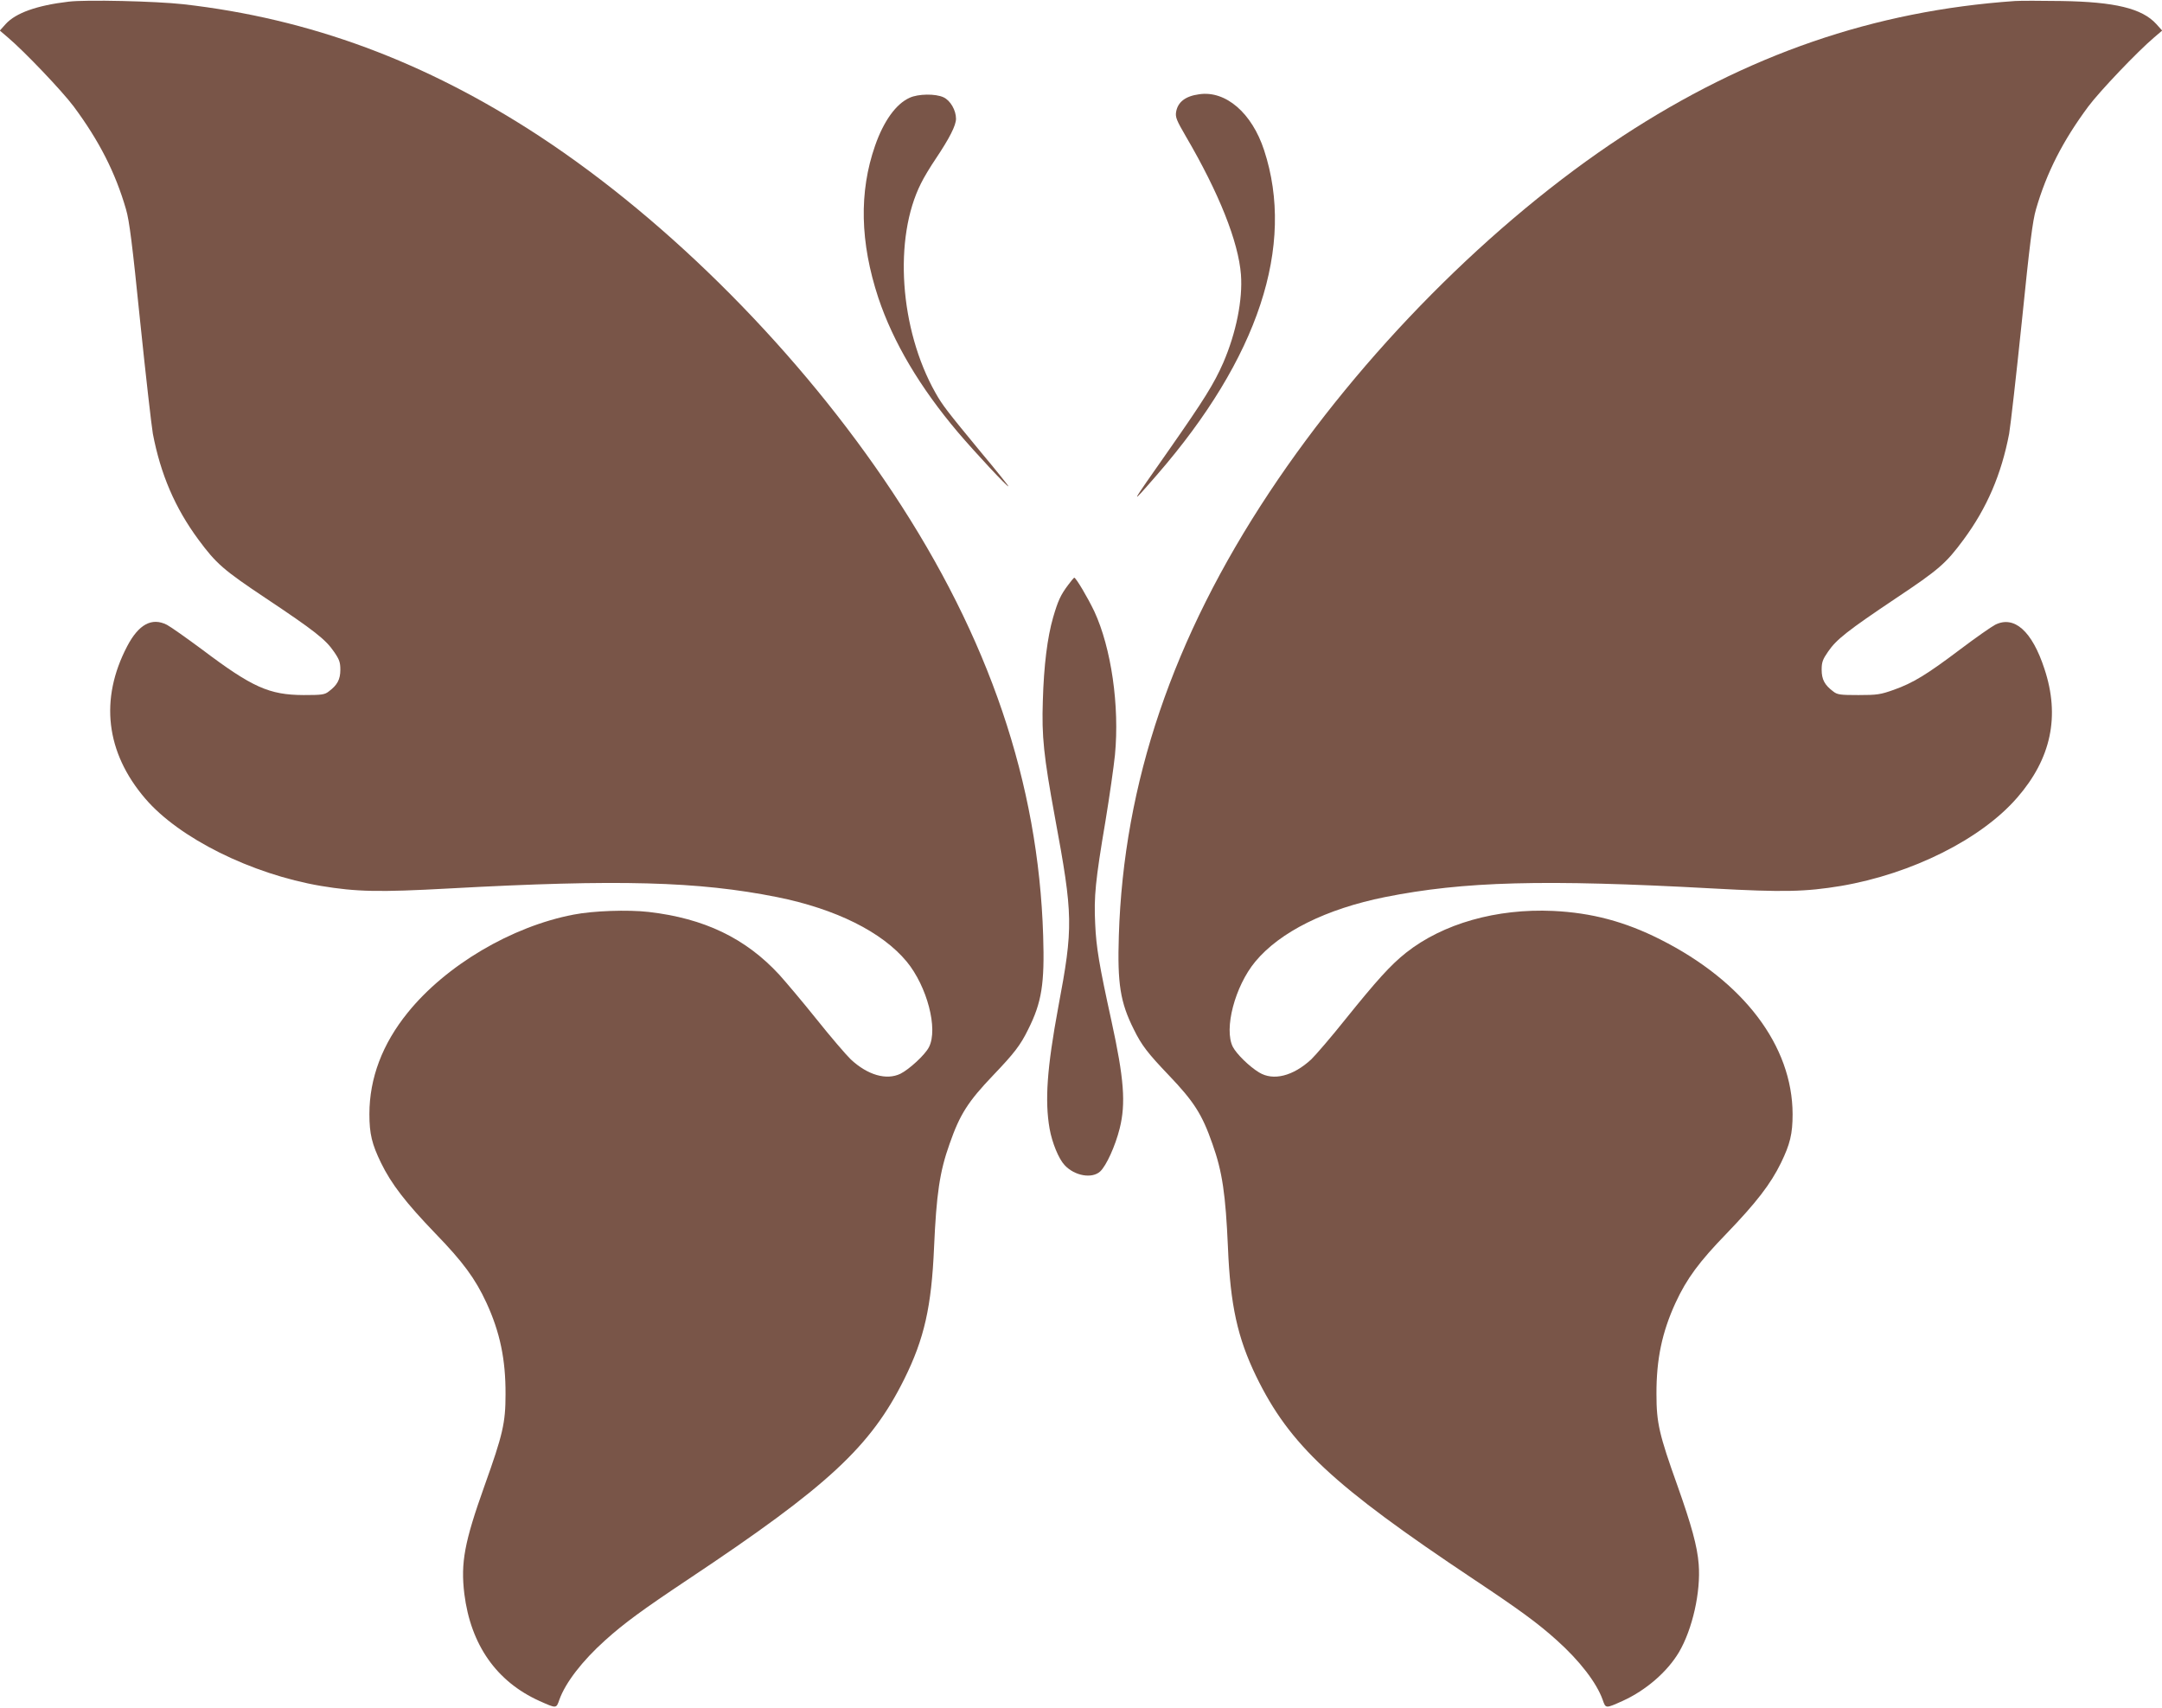
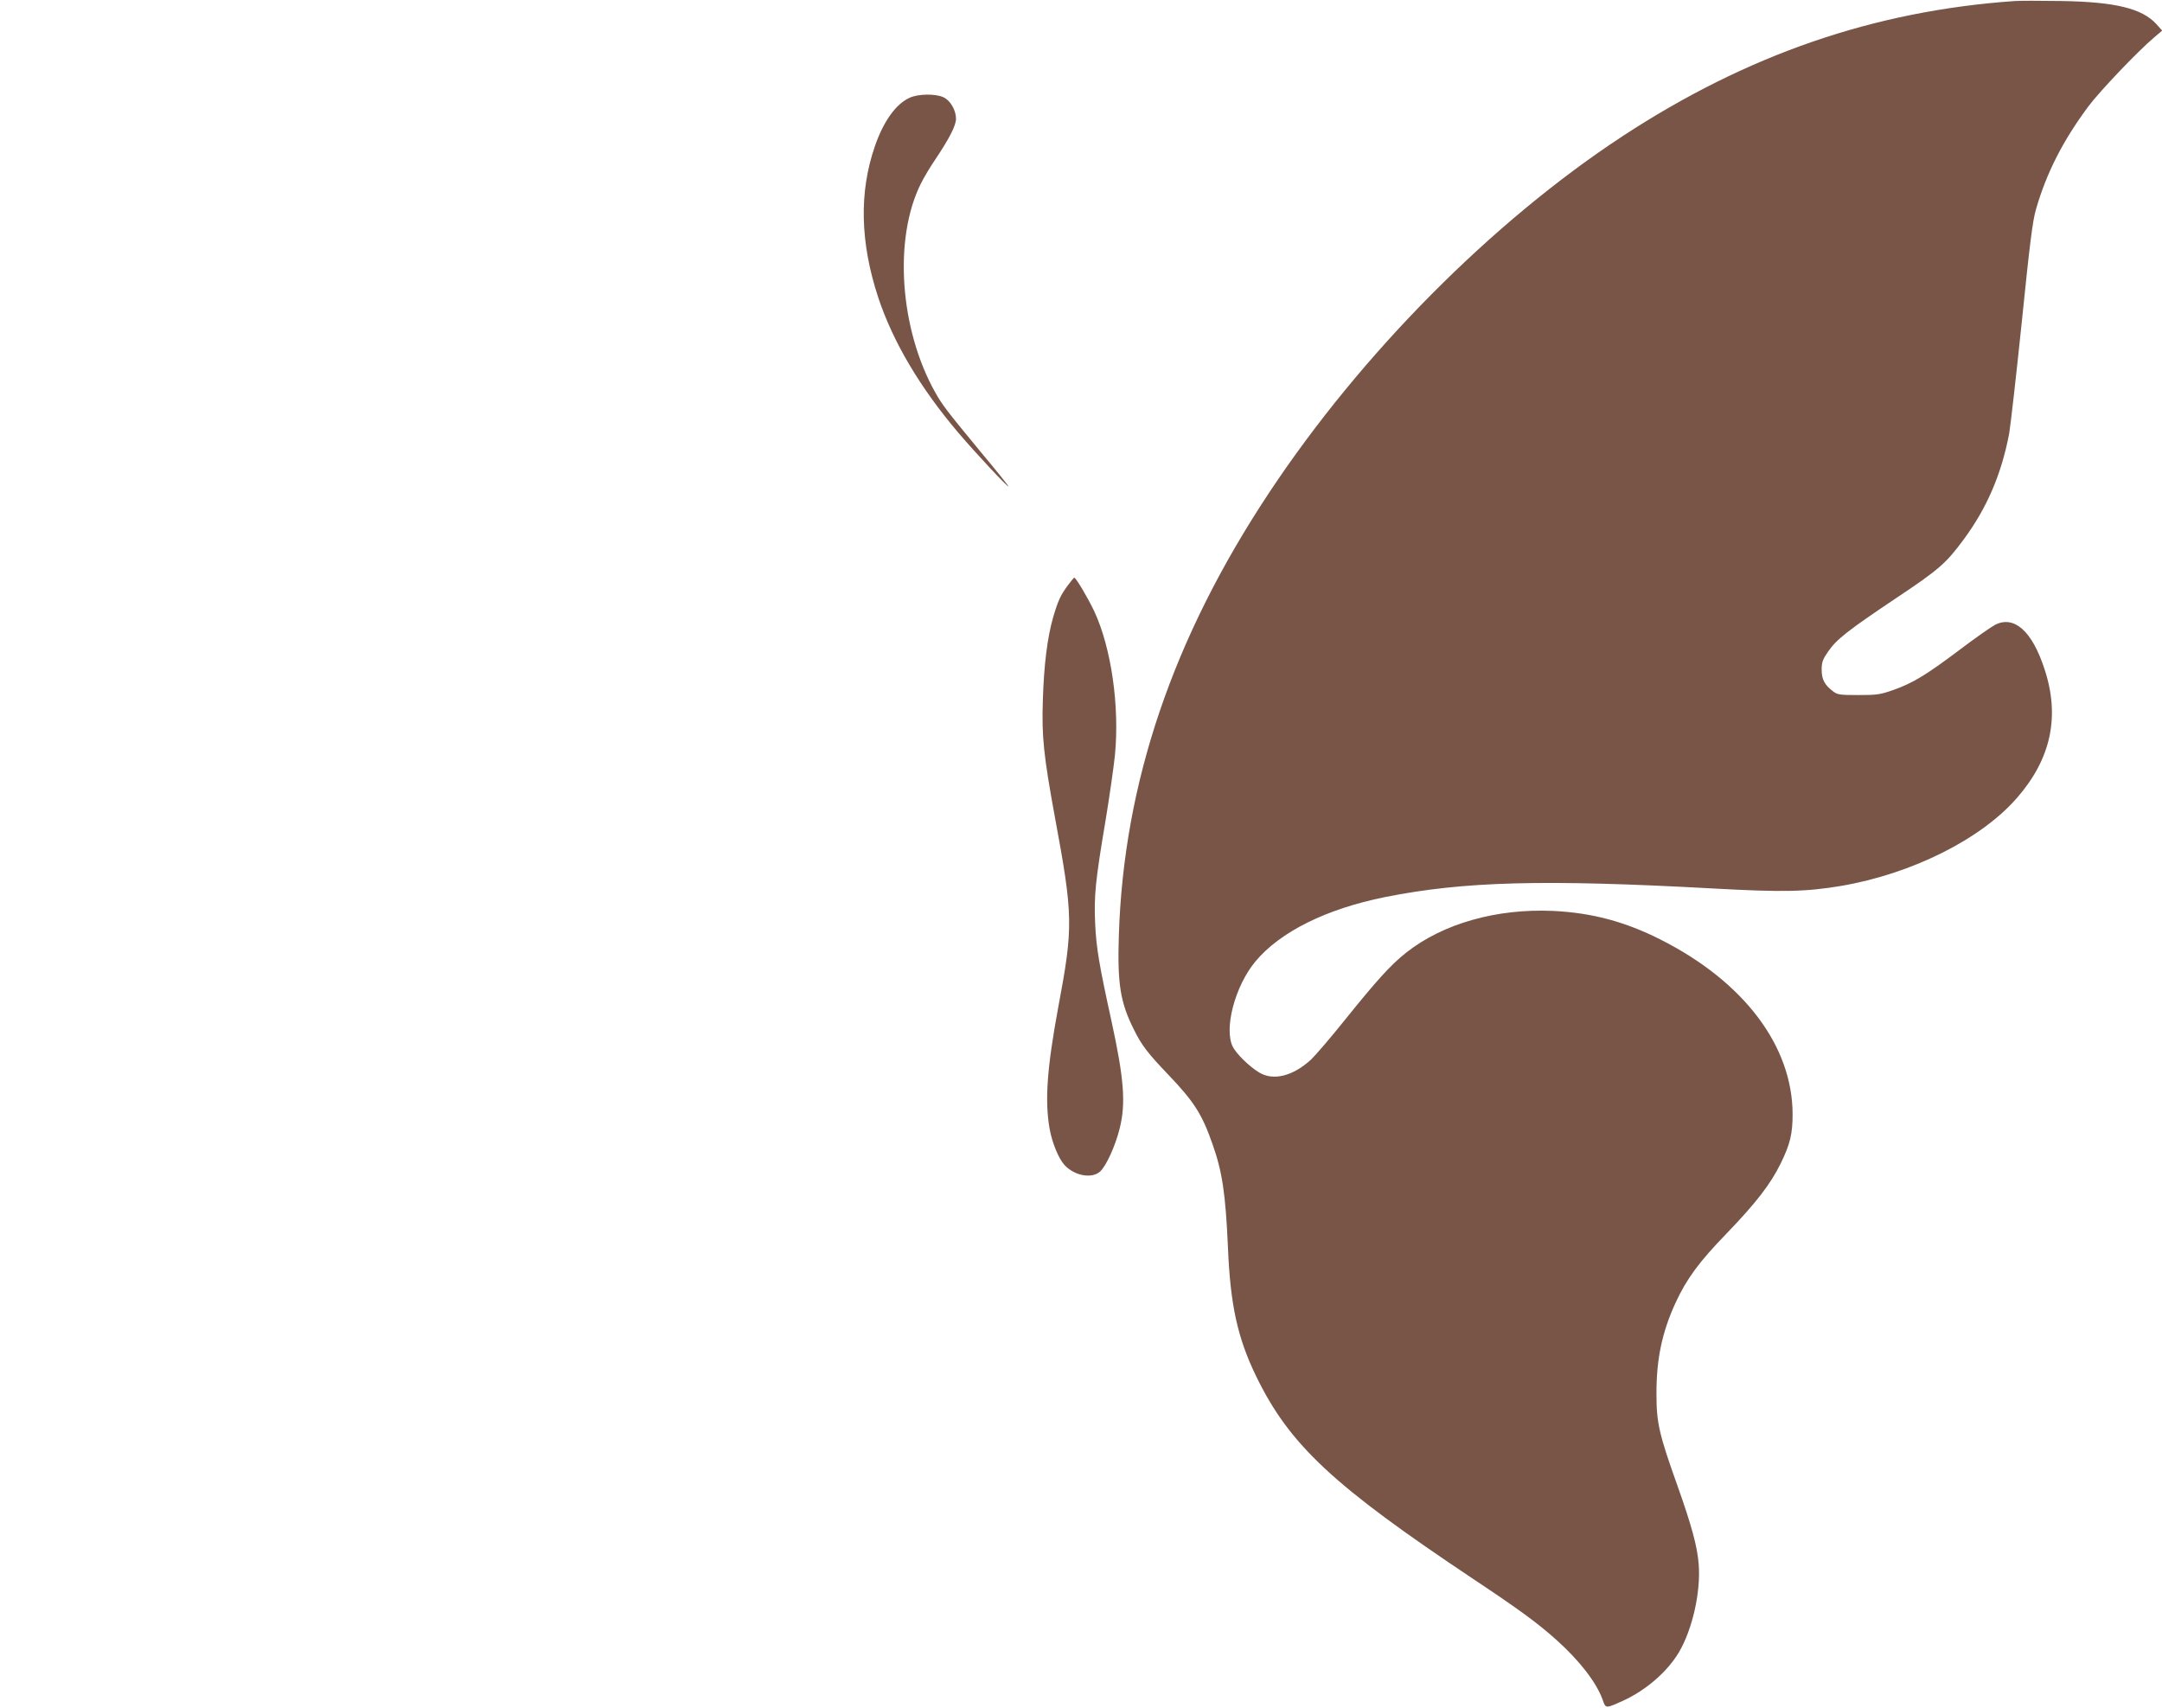
<svg xmlns="http://www.w3.org/2000/svg" version="1.0" width="1280pt" height="1011pt" viewBox="0 0 1280 1011" preserveAspectRatio="xMidYMid meet">
  <g transform="translate(0,1011) scale(0.1,-0.1)" fill="#795548" stroke="none">
-     <path d="M405 10100 c-187 -22 -312 -67 -371 -132 l-35 -39 48 -41 c99 -84 320 -316 389 -408 150 -202 247 -391 310 -609 20 -68 37 -203 84 -666 33 -319 67 -617 75 -663 46 -240 131 -439 270 -627 105 -142 147 -179 399 -347 288 -192 354 -244 403 -316 32 -46 38 -63 38 -107 0 -58 -18 -91 -69 -129 -24 -19 -42 -21 -149 -21 -204 1 -304 46 -601 270 -92 68 -185 134 -208 146 -89 45 -167 3 -235 -127 -164 -313 -127 -629 107 -902 200 -234 628 -447 1040 -517 212 -35 342 -38 760 -15 1003 55 1473 42 1940 -51 348 -70 622 -206 768 -382 121 -147 187 -399 132 -506 -22 -45 -117 -132 -169 -158 -83 -40 -194 -8 -294 85 -27 26 -119 133 -202 237 -84 105 -184 223 -221 264 -200 217 -445 334 -774 372 -123 14 -328 7 -445 -16 -366 -70 -755 -300 -981 -580 -150 -185 -227 -388 -227 -601 0 -117 15 -178 69 -289 61 -125 146 -235 322 -418 162 -167 236 -267 302 -410 80 -174 114 -335 113 -542 0 -169 -16 -238 -124 -540 -120 -336 -142 -457 -120 -641 38 -302 190 -519 444 -634 103 -46 100 -46 119 8 36 100 135 229 271 351 112 101 223 182 493 362 826 550 1079 784 1278 1185 118 238 161 428 176 779 14 315 33 448 92 613 61 175 109 250 259 407 123 129 160 176 206 270 81 161 98 272 89 555 -28 904 -320 1764 -891 2625 -545 822 -1317 1600 -2090 2108 -676 443 -1360 697 -2110 782 -162 18 -578 28 -680 15z" />
    <path d="M11930 10104 c-835 -58 -1586 -317 -2325 -801 -773 -508 -1545 -1286 -2090 -2108 -571 -861 -863 -1721 -891 -2625 -9 -283 8 -394 89 -555 46 -94 83 -141 206 -270 150 -157 198 -232 259 -407 59 -165 78 -298 92 -613 14 -342 57 -536 167 -763 198 -407 454 -646 1288 -1202 272 -181 381 -261 492 -361 136 -122 235 -251 271 -351 19 -54 16 -54 119 -8 138 63 263 171 333 288 80 136 130 357 117 521 -8 106 -43 232 -126 466 -108 302 -124 371 -124 540 -1 207 33 368 113 542 66 143 140 243 302 410 176 183 261 293 322 418 54 111 69 172 69 289 -1 404 -289 785 -783 1034 -210 106 -406 158 -635 169 -335 15 -652 -75 -870 -247 -92 -73 -174 -164 -360 -395 -83 -104 -175 -211 -202 -237 -107 -99 -225 -129 -309 -77 -58 35 -133 109 -155 151 -54 106 12 359 133 505 146 176 420 312 768 382 467 93 937 106 1940 51 418 -23 548 -20 760 15 420 72 830 277 1043 523 201 231 254 482 161 762 -73 224 -179 318 -292 261 -23 -12 -116 -77 -206 -145 -199 -150 -279 -199 -394 -240 -79 -28 -98 -31 -209 -31 -107 0 -125 2 -149 21 -51 38 -69 71 -69 129 0 44 6 61 38 107 49 72 115 124 403 317 252 168 295 205 399 346 139 188 224 387 270 627 8 46 42 344 75 663 47 463 64 598 84 666 63 218 160 407 310 609 69 92 290 324 389 408 l48 41 -35 39 c-84 92 -244 131 -561 136 -121 2 -245 2 -275 0z" />
-     <path d="M7100 9552 c-82 -11 -127 -46 -137 -105 -5 -31 3 -50 57 -143 198 -338 312 -626 327 -820 11 -147 -28 -344 -105 -522 -55 -125 -113 -218 -320 -514 -240 -342 -240 -342 -72 -149 600 691 820 1356 634 1922 -72 220 -227 354 -384 331z" />
    <path d="M5385 9531 c-80 -36 -153 -137 -204 -283 -96 -275 -89 -573 19 -901 88 -263 246 -530 472 -797 103 -121 297 -329 298 -319 0 4 -72 94 -161 200 -203 246 -230 281 -271 354 -212 376 -249 915 -85 1240 16 33 55 98 87 145 81 121 120 197 120 237 0 50 -33 108 -74 127 -47 22 -150 21 -201 -3z" />
    <path d="M6324 6647 c-45 -60 -60 -93 -89 -192 -34 -118 -55 -284 -61 -495 -7 -210 5 -325 71 -685 109 -588 110 -651 20 -1130 -66 -357 -80 -551 -51 -717 15 -84 54 -179 89 -216 59 -64 163 -82 211 -37 36 34 89 150 115 254 37 148 26 295 -49 638 -72 328 -90 434 -96 573 -8 162 1 255 61 610 24 146 49 321 56 390 28 291 -22 634 -122 850 -39 82 -109 200 -119 200 -3 -1 -19 -20 -36 -43z" />
  </g>
</svg>